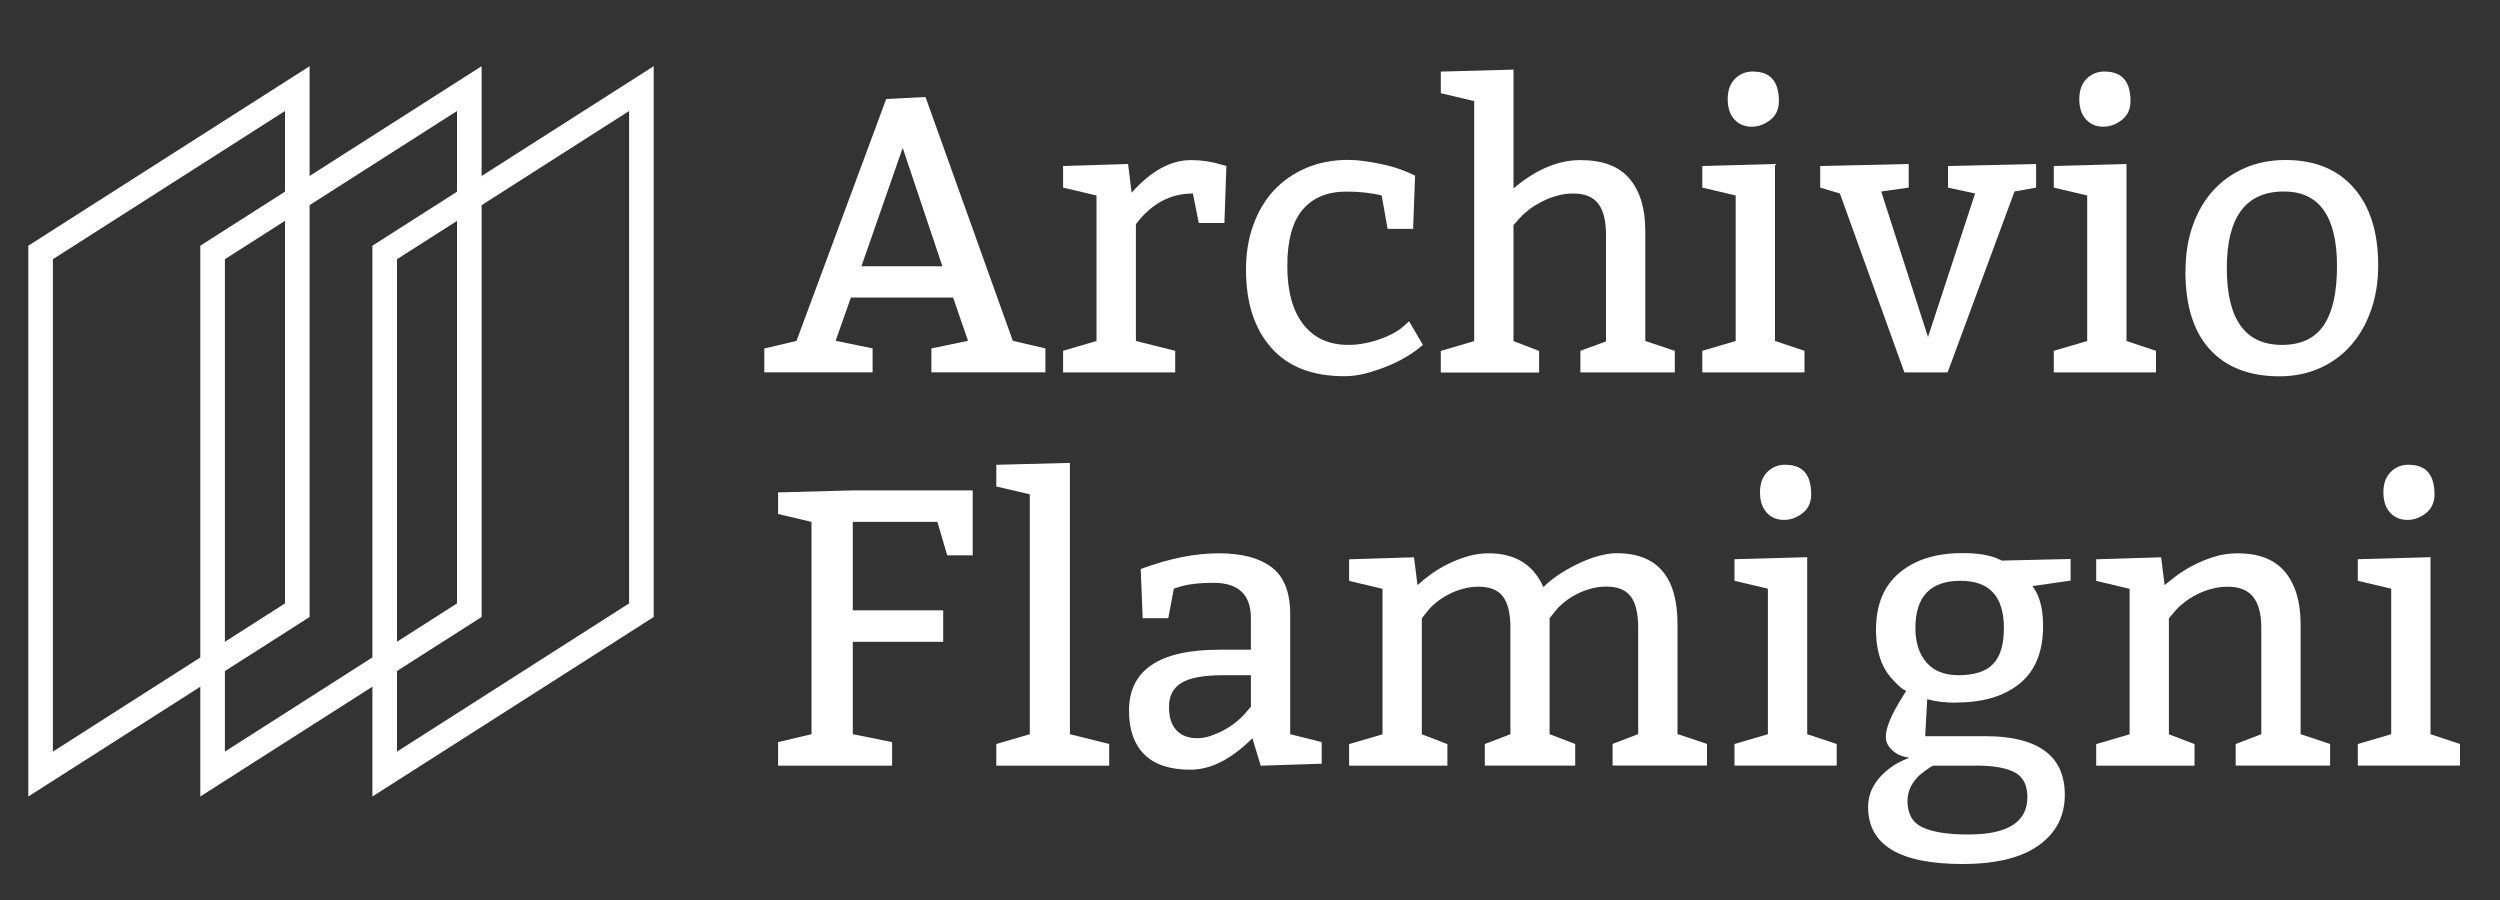
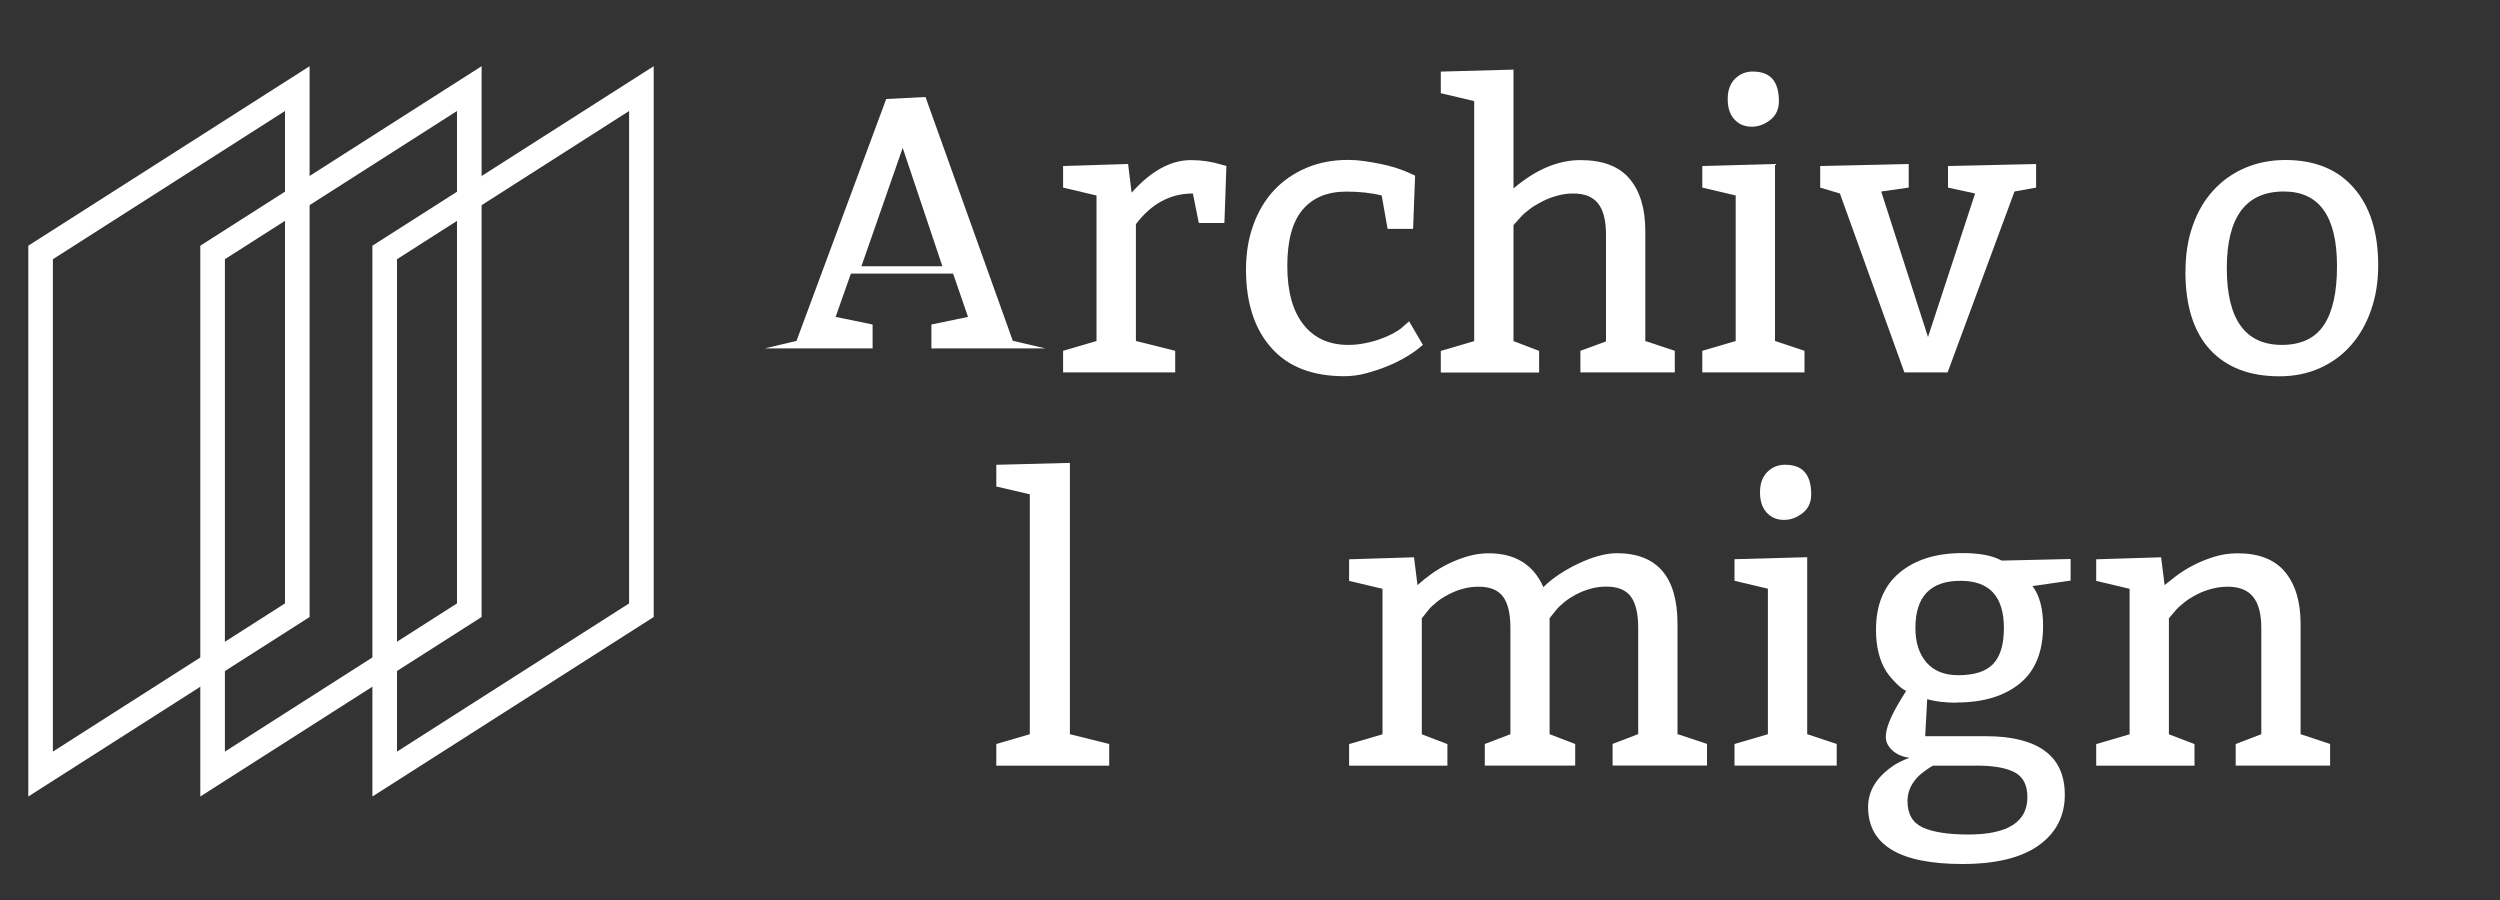
<svg xmlns="http://www.w3.org/2000/svg" id="archivio-flamigni" width="250" height="90" viewBox="0 0 250 90">
  <rect x="0" y="0" width="250" height="90" fill="#333333" stroke="none" />
  <defs>
    <style>.b{fill:#fff;}</style>
  </defs>
  <path class="b" d="M2.83,79.65V24.57L30.96,6.62v55.08L2.83,79.65ZM5.29,25.92v49.24l23.21-14.82V11.1L5.29,25.92Z" />
  <path class="b" d="M20.03,79.65V24.57L48.16,6.62v55.08l-28.13,17.95ZM22.49,25.92v49.24l23.21-14.82V11.1s-23.21,14.82-23.21,14.82Z" />
  <path class="b" d="M37.24,79.65V24.57l28.13-17.95v55.08s-28.13,17.95-28.13,17.95ZM39.7,25.92v49.24l23.21-14.82V11.1l-23.21,14.82Z" />
-   <path class="b" d="M76.43,37.24v-2.39l3.22-.76,8.97-24.19,3.93-.2,8.73,24.38,3.26.76v2.39h-11.4v-2.39l3.66-.76-1.49-4.33h-10.22l-1.53,4.33,3.7.76v2.39h-10.83ZM90.27,14.79l-4.13,11.84h8.1s-3.97-11.84-3.97-11.84Z" />
+   <path class="b" d="M76.43,37.24v-2.39l3.22-.76,8.97-24.19,3.93-.2,8.73,24.38,3.26.76h-11.4v-2.39l3.66-.76-1.49-4.33h-10.22l-1.53,4.33,3.7.76v2.39h-10.83ZM90.27,14.79l-4.13,11.84h8.1s-3.97-11.84-3.97-11.84Z" />
  <path class="b" d="M112.81,16.4l.35,2.87c1.94-2.18,3.92-3.26,5.94-3.26,1.07,0,2.11.16,3.11.47l.43.12-.2,5.7h-2.56l-.59-2.95c-2.26,0-4.16,1.02-5.7,3.07v11.68l3.93.98v2.16h-11.21v-2.16l3.34-.98v-14.55l-3.34-.79v-2.16l6.49-.2h0Z" />
  <path class="b" d="M141.32,22.89h-2.56l-.59-3.34c-1.02-.26-2.2-.39-3.54-.39-1.89,0-3.34.6-4.37,1.81-1.02,1.21-1.53,3.08-1.53,5.62s.54,4.5,1.61,5.86,2.57,2.04,4.48,2.04c.55,0,1.09-.05,1.63-.16.54-.1,1.05-.24,1.53-.41s.92-.36,1.32-.57c.39-.21.71-.42.94-.63l.67-.59,1.38,2.36-.43.35c-.31.26-.75.56-1.3.88-.55.33-1.16.63-1.83.9-.67.28-1.38.51-2.12.71-.75.2-1.47.29-2.18.29-3.2,0-5.64-.95-7.31-2.85-1.68-1.9-2.52-4.5-2.52-7.81,0-1.63.24-3.11.73-4.46.49-1.35,1.17-2.5,2.06-3.46s1.97-1.7,3.22-2.24c1.26-.54,2.66-.81,4.21-.81.52,0,1.06.04,1.61.12s1.09.17,1.61.28c.52.1,1.01.23,1.46.37.45.14.83.28,1.14.41l.87.39-.2,5.31v.02Z" />
  <path class="b" d="M151.35,6.96v11.88c2.23-1.89,4.46-2.83,6.69-2.83s3.87.62,4.92,1.87,1.57,2.98,1.57,5.21v11.01l2.95.98v2.16h-9.44v-2.16l2.56-.94v-10.66c0-1.42-.26-2.46-.79-3.13-.52-.67-1.35-1-2.48-1-.55,0-1.09.07-1.61.22-.52.14-1.02.33-1.49.57s-.89.49-1.26.77-.67.54-.91.81l-.71.79v11.6l2.56.98v2.16h-9.83v-2.16l3.34-.98V10.11l-3.34-.79v-2.16l7.28-.2h0Z" />
  <path class="b" d="M177.5,16.4v17.7l2.95.98v2.16h-10.22v-2.16l3.34-.98v-14.55l-3.34-.79v-2.16l7.28-.2h0ZM175.33,7.16c1.7,0,2.56.98,2.56,2.95,0,.81-.29,1.44-.87,1.89-.58.45-1.19.67-1.85.67-.71,0-1.29-.24-1.73-.73-.45-.49-.67-1.16-.67-2.03s.24-1.54.73-2.03c.48-.49,1.09-.73,1.83-.73" />
  <polygon class="b" points="190.87 16.4 190.87 18.76 188.12 19.15 192.8 33.7 197.51 19.35 194.8 18.76 194.8 16.6 203.61 16.4 203.61 18.76 201.45 19.15 194.76 37.24 190.44 37.24 183.99 19.35 182.02 18.76 182.02 16.6 190.87 16.4" />
-   <path class="b" d="M212.65,16.4v17.7l2.95.98v2.16h-10.22v-2.16l3.34-.98v-14.55l-3.34-.79v-2.16s7.27-.2,7.27-.2ZM210.49,7.16c1.7,0,2.56.98,2.56,2.95,0,.81-.29,1.44-.87,1.89-.58.45-1.19.67-1.85.67-.71,0-1.28-.24-1.73-.73s-.67-1.16-.67-2.03.24-1.54.73-2.03c.48-.49,1.09-.73,1.83-.73" />
  <path class="b" d="M218.55,27.13c0-1.68.24-3.21.73-4.58.48-1.38,1.17-2.55,2.06-3.52.89-.97,1.95-1.72,3.17-2.24s2.56-.79,4.03-.79c2.94,0,5.22.93,6.84,2.79,1.63,1.86,2.44,4.44,2.44,7.75,0,1.63-.24,3.11-.71,4.46-.47,1.35-1.13,2.52-1.99,3.5-.85.98-1.89,1.75-3.11,2.3s-2.58.83-4.07.83c-2.99,0-5.3-.89-6.94-2.67-1.64-1.78-2.46-4.39-2.46-7.83M228.38,19.15c-3.8,0-5.7,2.56-5.7,7.67s1.84,7.67,5.51,7.67c1.91,0,3.31-.66,4.19-1.97.88-1.31,1.32-3.28,1.32-5.9,0-4.98-1.77-7.47-5.31-7.47" />
-   <polygon class="b" points="93.74 52.19 85.28 52.19 85.28 61.03 94.32 61.03 94.32 64.18 85.28 64.18 85.28 73.42 89.21 74.21 89.21 76.57 77.81 76.57 77.81 74.21 81.15 73.42 81.15 52.19 77.81 51.4 77.81 49.24 85.28 49.04 97.27 49.04 97.27 55.53 94.72 55.53 93.74 52.19" />
  <polygon class="b" points="106.99 46.29 106.99 73.42 110.92 74.4 110.92 76.57 99.63 76.57 99.63 74.4 102.98 73.42 102.98 49.43 99.63 48.65 99.63 46.48 106.99 46.29" />
-   <path class="b" d="M114.07,56.9c2.83-1.05,5.43-1.57,7.79-1.57s4.08.47,5.31,1.4,1.85,2.5,1.85,4.7v11.99l3.15.79v2.16l-6.1.2-.83-2.75c-2.1,2.1-4.17,3.15-6.21,3.15s-3.58-.51-4.6-1.53-1.53-2.48-1.53-4.37c0-4.06,3.01-6.1,9.04-6.1h3.15v-3.15c0-2.36-1.25-3.54-3.74-3.54-1.42,0-2.58.14-3.5.43l-.47.16-.55,2.95h-2.56s-.2-4.92-.2-4.92ZM125.08,67.52h-2.75c-1.97,0-3.36.26-4.19.77s-1.24,1.3-1.24,2.38.24,1.8.73,2.34c.49.54,1.19.81,2.1.81.45,0,.9-.08,1.36-.24.46-.16.9-.35,1.34-.59.43-.24.82-.49,1.16-.77.34-.28.62-.53.83-.77l.67-.79v-3.15h-.01Z" />
  <path class="b" d="M141.4,55.72l.35,2.79c.37-.34.81-.7,1.34-1.08.52-.38,1.1-.73,1.73-1.04.63-.31,1.29-.57,1.99-.77.69-.2,1.38-.29,2.06-.29,2.65,0,4.47,1.13,5.47,3.38.47-.47,1.02-.91,1.65-1.32.63-.41,1.28-.77,1.95-1.08s1.32-.56,1.97-.73c.64-.17,1.23-.26,1.75-.26,4.06,0,6.09,2.36,6.09,7.08v11.01l2.95.98v2.16h-9.44v-2.16l2.56-.98v-10.62c0-1.44-.25-2.49-.75-3.15s-1.31-.98-2.44-.98c-.55,0-1.08.07-1.59.22-.51.14-.99.33-1.44.57-.45.24-.84.49-1.18.77s-.62.54-.83.81l-.63.79v11.6l2.56.98v2.16h-9.04v-2.16l2.56-.98v-10.62c0-1.44-.25-2.49-.75-3.15s-1.31-.98-2.44-.98c-.55,0-1.08.07-1.59.22-.51.14-.99.33-1.44.57-.45.24-.84.49-1.18.77s-.62.54-.83.81l-.63.79v11.6l2.56.98v2.16h-9.83v-2.16l3.34-.98v-14.55l-3.34-.79v-2.16l6.49-.2h0Z" />
  <path class="b" d="M180.72,55.72v17.7l2.95.98v2.16h-10.22v-2.16l3.34-.98v-14.55l-3.34-.79v-2.16l7.28-.2h0ZM178.56,46.48c1.7,0,2.56.98,2.56,2.95,0,.81-.29,1.44-.87,1.89s-1.19.67-1.85.67c-.71,0-1.29-.24-1.73-.73-.45-.49-.67-1.16-.67-2.03s.24-1.54.73-2.03c.48-.49,1.09-.73,1.83-.73" />
  <path class="b" d="M195.67,70.27c-1.16,0-2.14-.12-2.95-.35l-.2,3.7h6.09c2.57,0,4.52.49,5.86,1.46s2.01,2.44,2.01,4.4c0,2.12-.87,3.81-2.6,5.05-1.73,1.24-4.27,1.87-7.63,1.87-6.29,0-9.44-1.9-9.44-5.7,0-1.65.88-3.05,2.64-4.21.42-.26.92-.5,1.49-.71-.71-.1-1.28-.35-1.71-.75s-.65-.84-.65-1.34c0-.87.51-2.12,1.53-3.78l.51-.83c-.24-.08-.56-.31-.96-.71s-.74-.79-1-1.18c-.71-1.1-1.06-2.5-1.06-4.21,0-2.49.78-4.39,2.34-5.7s3.66-1.97,6.31-1.97c1.47,0,2.63.18,3.5.55l.43.2,6.88-.16v2.16l-3.81.55c.71.94,1.06,2.27,1.06,3.97,0,2.57-.77,4.49-2.32,5.76-1.55,1.27-3.66,1.91-6.33,1.91M197.63,76.57h-4.33c-.13.05-.39.22-.77.49-.38.28-.68.53-.88.77-.6.68-.9,1.44-.9,2.28,0,1.28.5,2.16,1.51,2.63,1.01.47,2.54.71,4.58.71,3.93,0,5.9-1.25,5.9-3.74,0-1.21-.43-2.03-1.28-2.48-.85-.45-2.13-.67-3.84-.67M196.06,58.08c-3.02,0-4.52,1.57-4.52,4.72,0,1.44.37,2.59,1.1,3.44.73.85,1.8,1.28,3.19,1.28,1.6,0,2.76-.37,3.48-1.12s1.08-1.95,1.08-3.6c0-3.15-1.44-4.72-4.33-4.72" />
  <path class="b" d="M216.11,55.72l.35,2.79c.26-.21.63-.5,1.1-.87s1.03-.72,1.67-1.06,1.35-.64,2.12-.88c.77-.25,1.58-.37,2.42-.37,2.12,0,3.7.62,4.74,1.87,1.03,1.25,1.55,2.98,1.55,5.21v11.01l2.95.98v2.16h-9.44v-2.16l2.56-.98v-10.62c0-1.42-.28-2.46-.83-3.13-.55-.67-1.39-1-2.52-1-.55,0-1.09.07-1.63.22-.54.14-1.04.33-1.49.57-.46.24-.87.49-1.22.77s-.65.54-.88.81l-.67.79v11.6l2.56.98v2.16h-9.83v-2.16l3.34-.98v-14.55l-3.34-.79v-2.16l6.49-.2h0Z" />
-   <path class="b" d="M243.05,55.72v17.7l2.95.98v2.16h-10.22v-2.16l3.34-.98v-14.55l-3.34-.79v-2.16l7.28-.2h0ZM240.89,46.48c1.7,0,2.56.98,2.56,2.95,0,.81-.29,1.44-.86,1.89-.58.45-1.19.67-1.85.67-.71,0-1.28-.24-1.73-.73-.45-.49-.67-1.16-.67-2.03s.24-1.54.73-2.03c.48-.49,1.09-.73,1.83-.73" />
</svg>